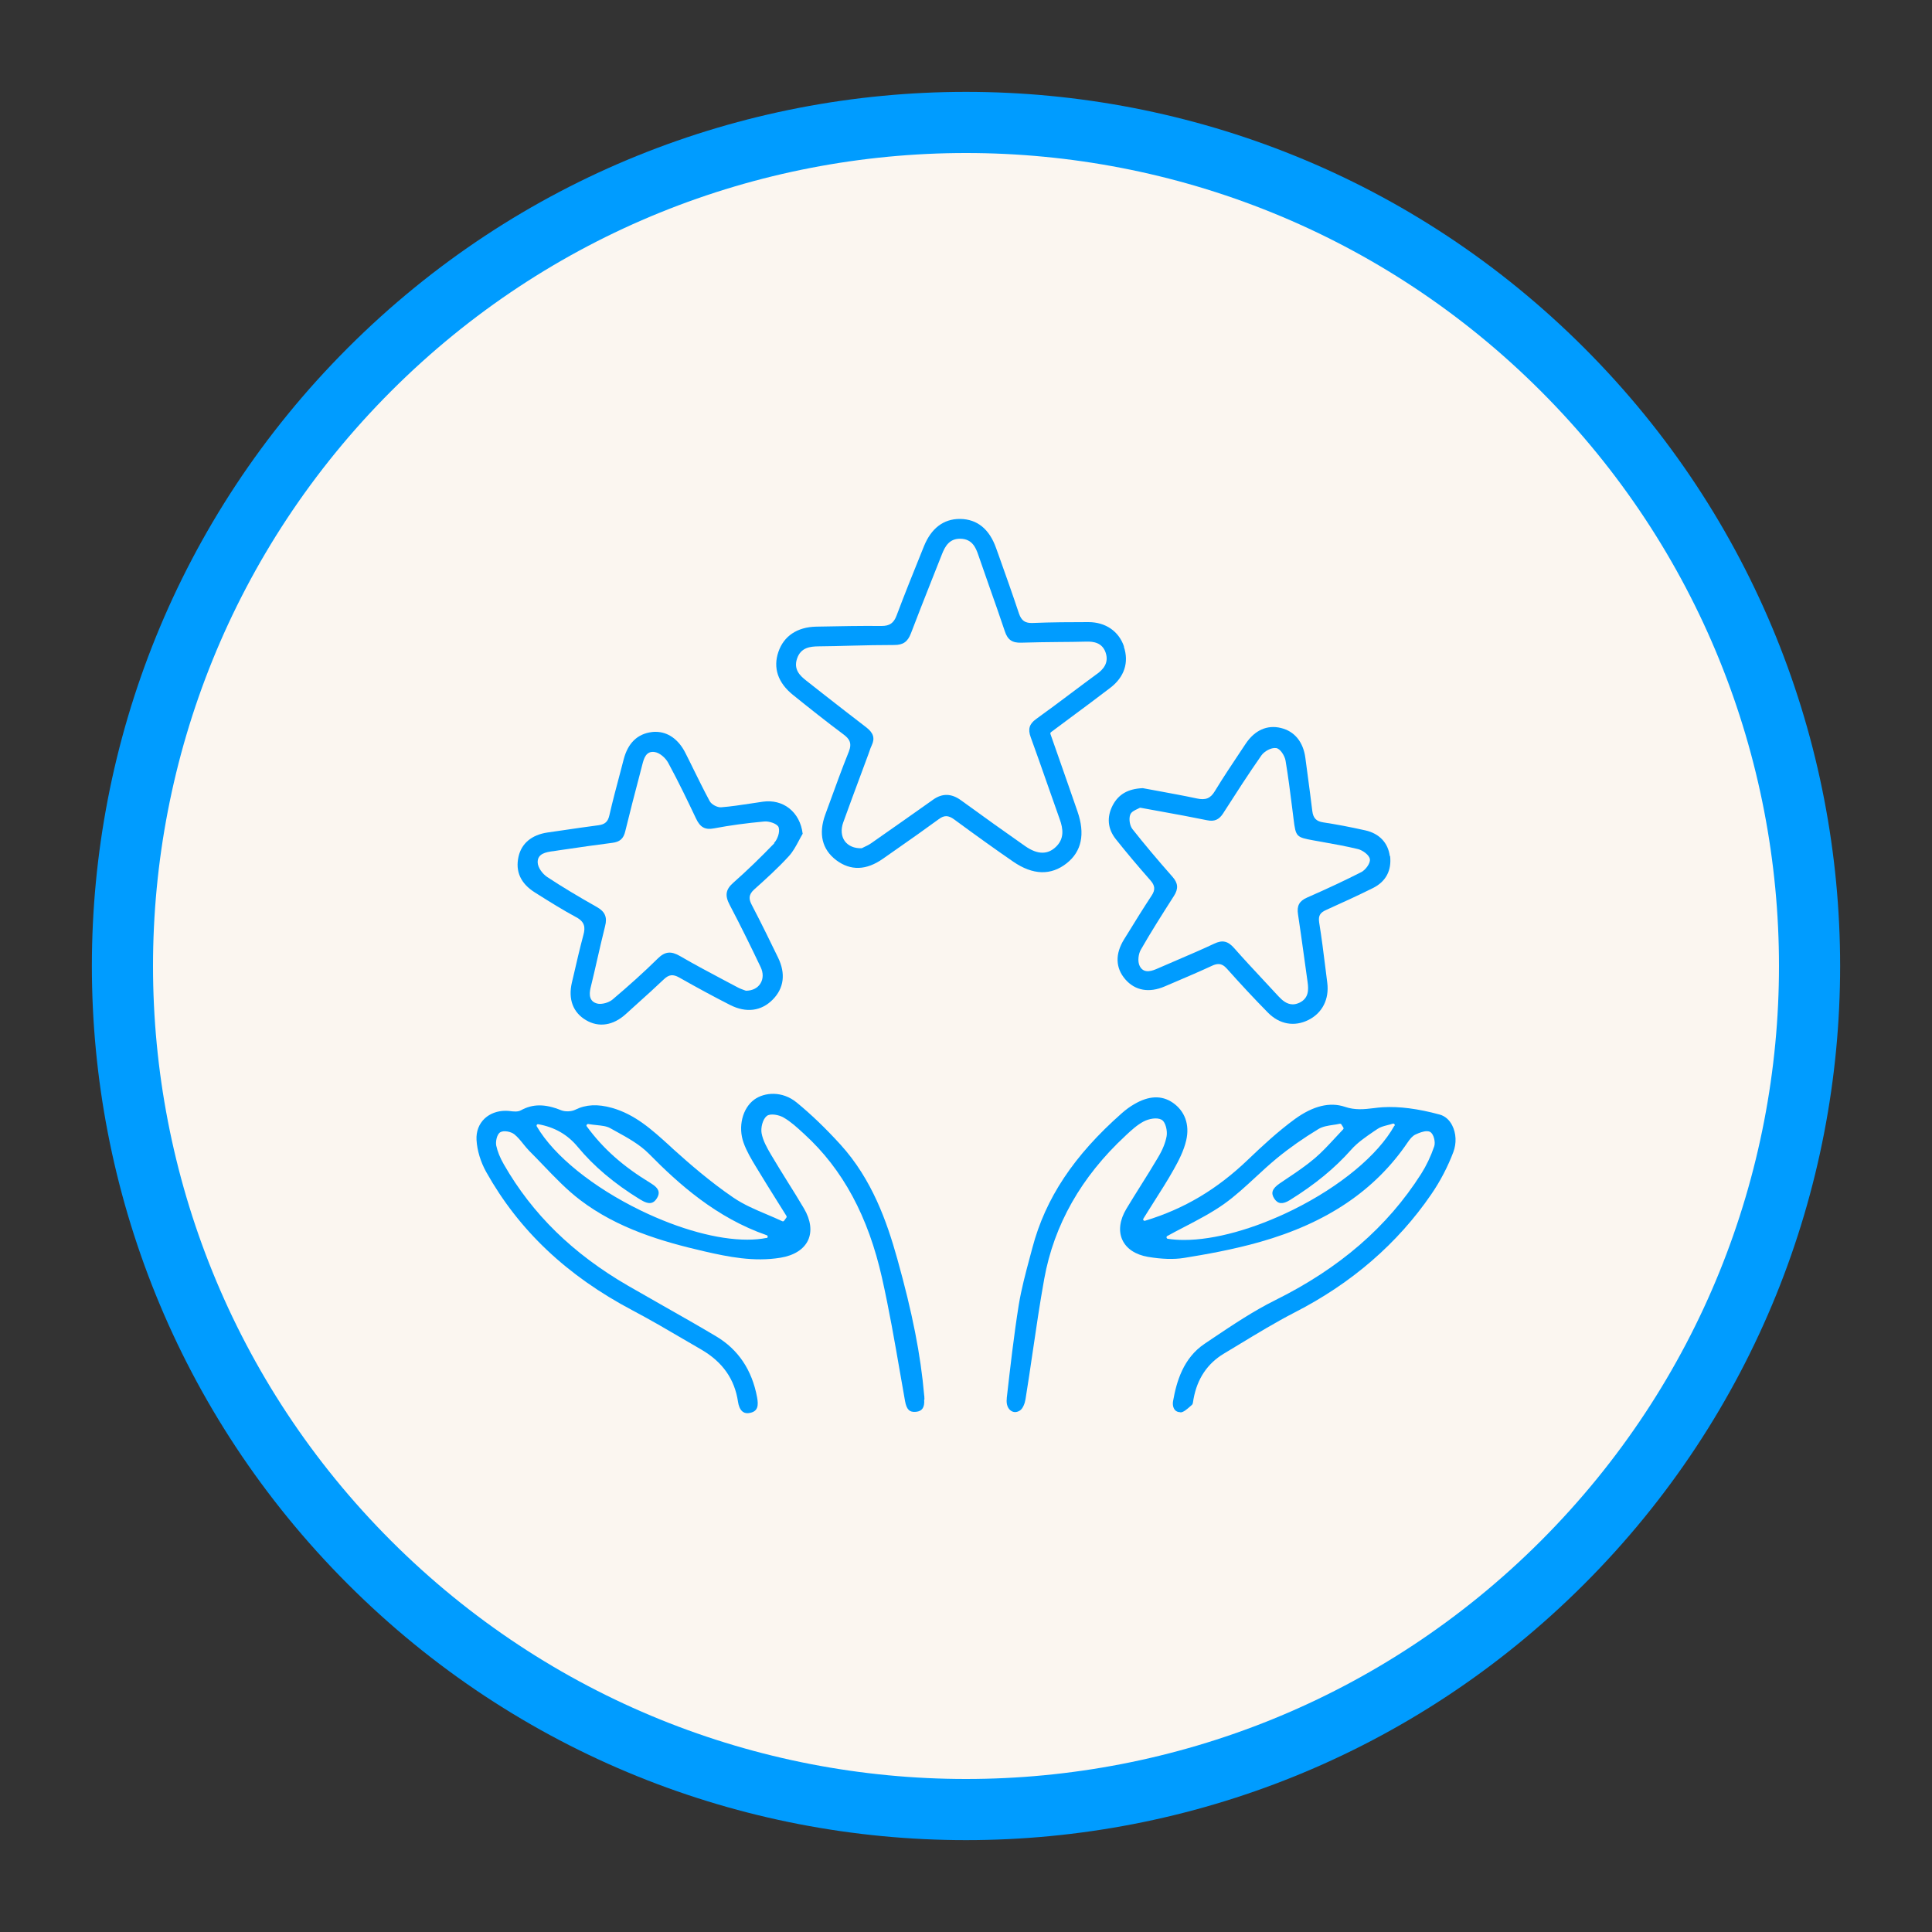
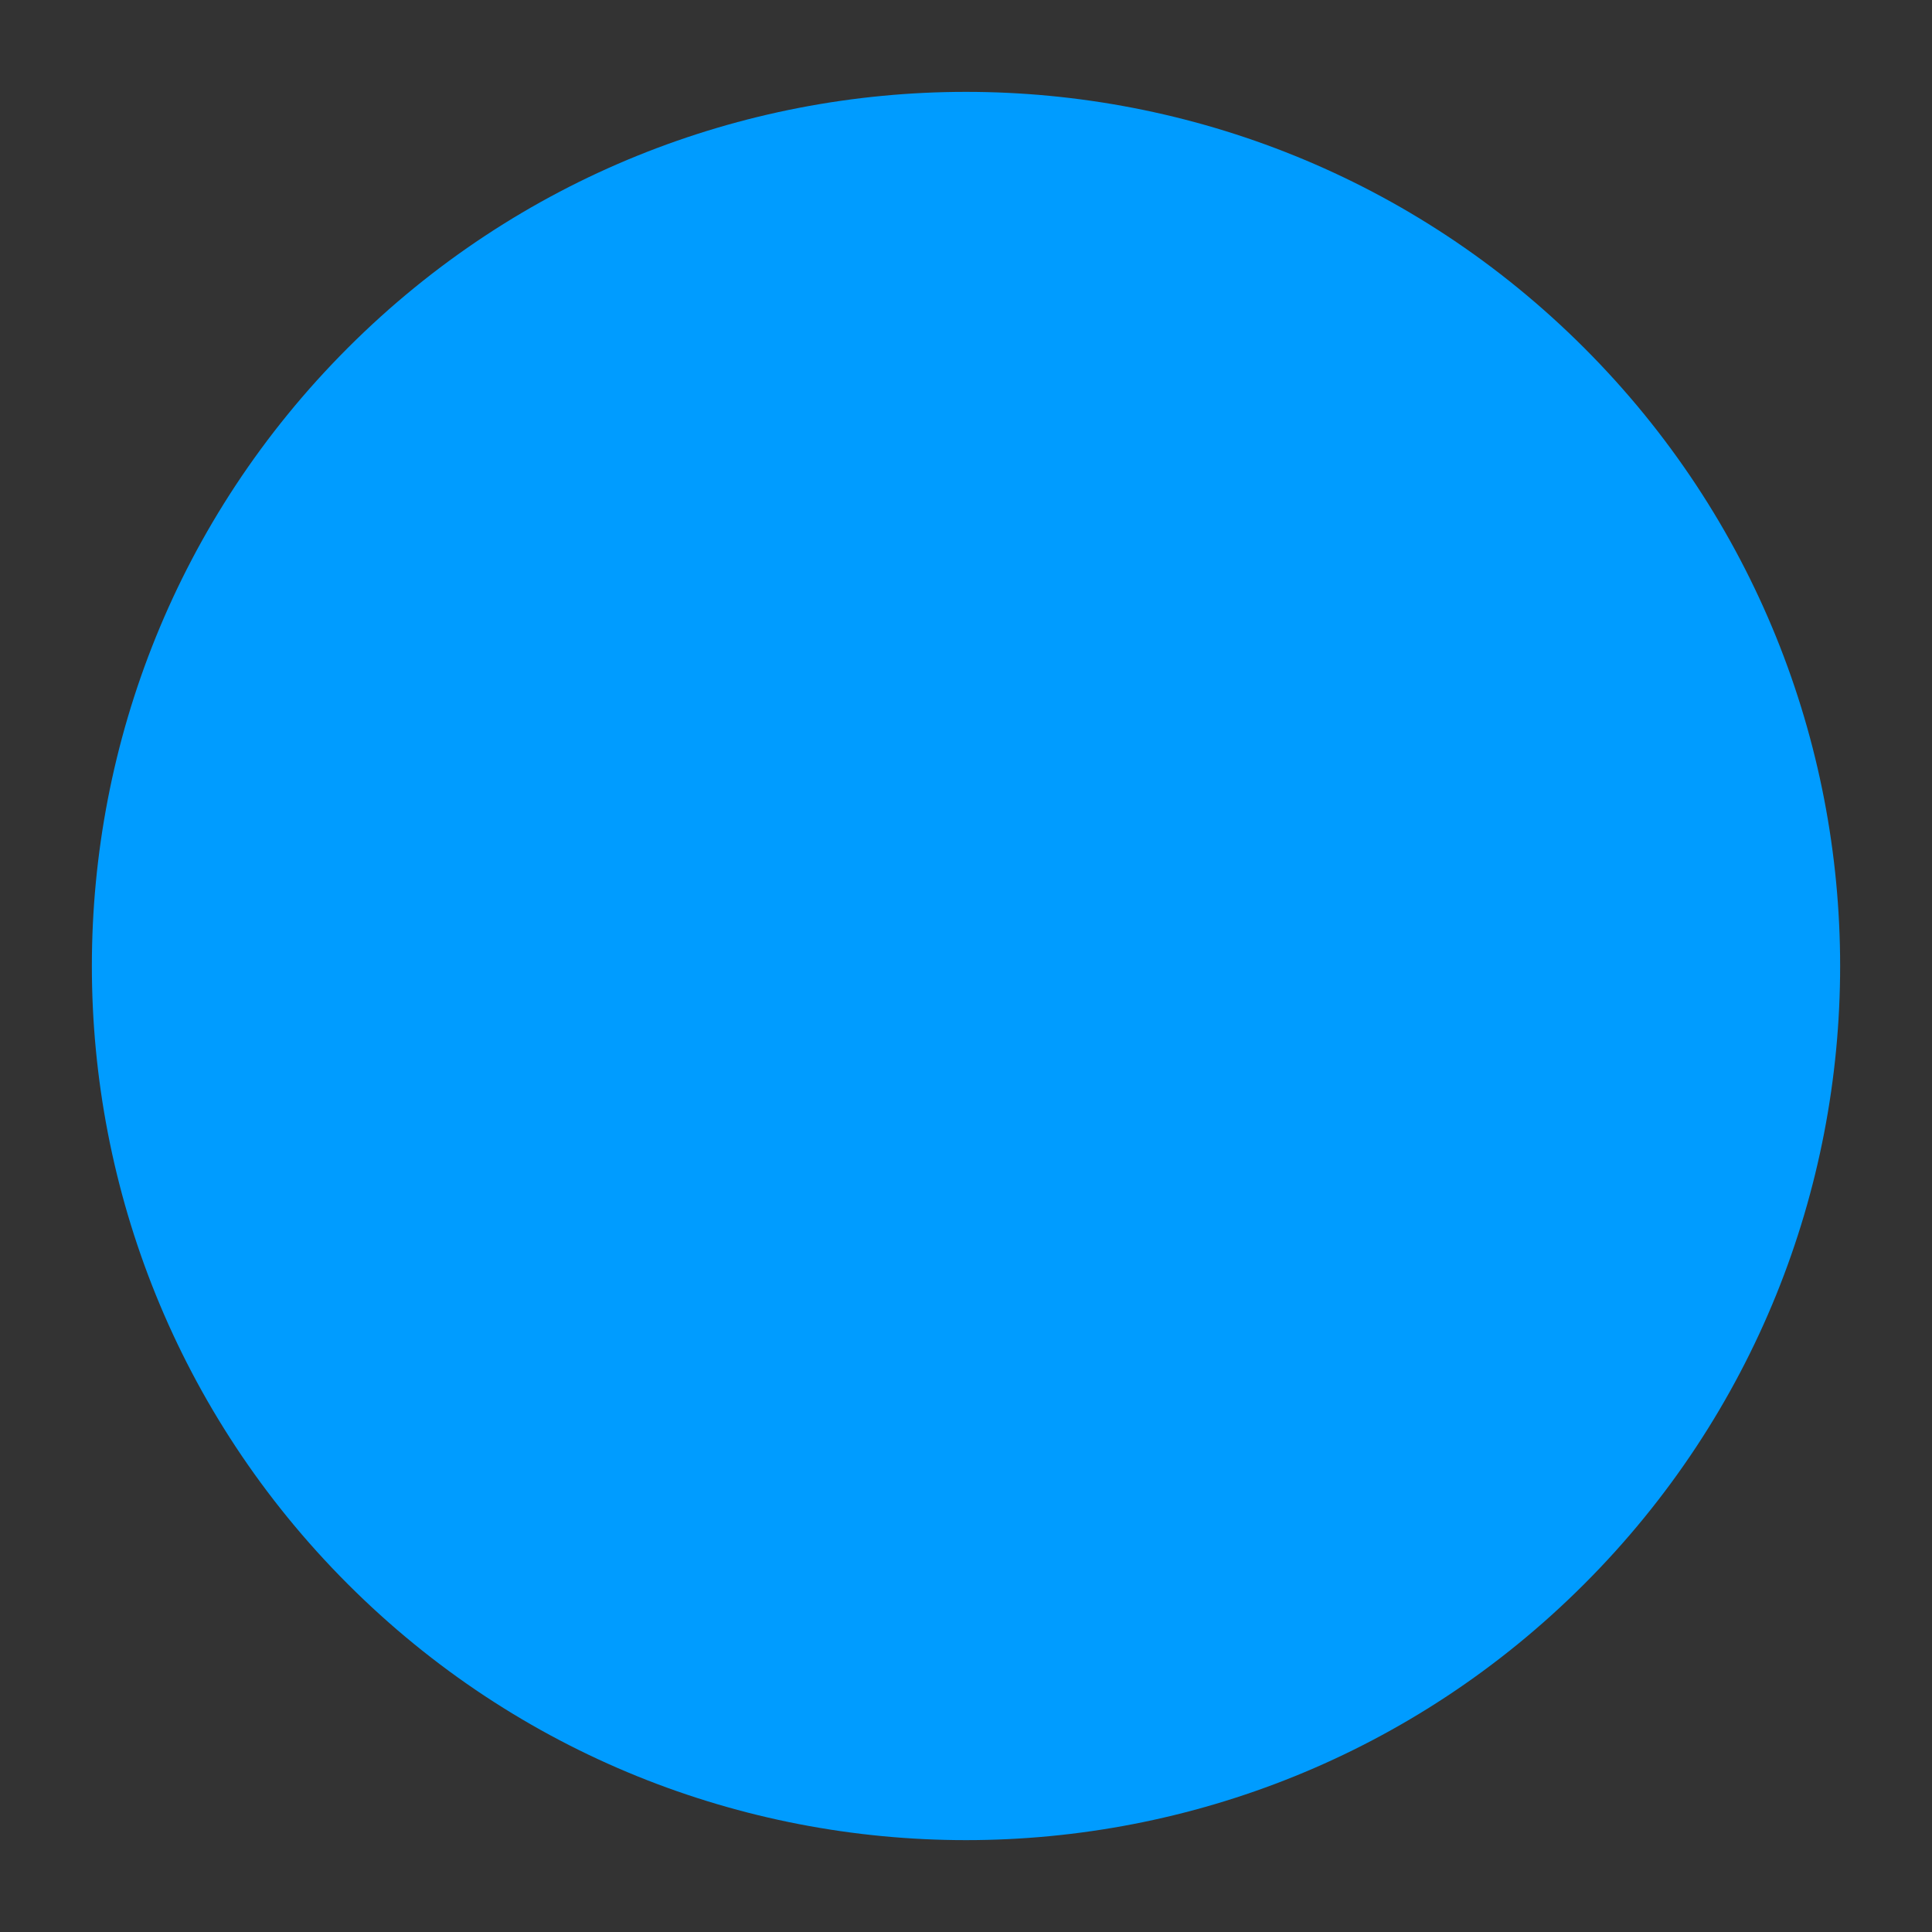
<svg xmlns="http://www.w3.org/2000/svg" id="Capa_1" data-name="Capa 1" viewBox="0 0 200 200">
  <rect x="0" y="0" width="200" height="200" fill="#333333" stroke="none" />
  <defs>
    <style>
      .cls-1 {
        fill: #009cff;
      }

      .cls-2 {
        fill: #fbf6f0;
      }
    </style>
  </defs>
  <path class="cls-1" d="m163.99,163.99c-17.67,17.67-40.83,26.5-63.99,26.5-23.16,0-46.32-8.83-63.99-26.5-17.67-17.67-26.5-40.83-26.5-63.99,0-23.16,8.83-46.32,26.5-63.99,17.67-17.67,40.83-26.5,63.99-26.5,23.16,0,46.32,8.83,63.99,26.5,17.67,17.67,26.5,40.83,26.5,63.99,0,23.16-8.83,46.32-26.5,63.99Z" />
-   <path class="cls-2" d="m159.51,159.51c-16.43,16.43-37.97,24.65-59.51,24.65-21.54,0-43.07-8.22-59.51-24.65-16.43-16.43-24.65-37.97-24.65-59.51,0-21.54,8.22-43.07,24.65-59.51,16.43-16.43,37.97-24.65,59.51-24.65,21.54,0,43.08,8.22,59.51,24.65,16.43,16.43,24.65,37.97,24.65,59.51,0,21.54-8.22,43.07-24.65,59.51Z" />
+   <path class="cls-2" d="m159.51,159.51Z" />
  <g>
    <path class="cls-1" d="m95.7,144.87c0-.06,0-.12-.01-.17,0-.09,0-.17-.02-.26-.36-4.17-1.22-8.54-2.79-14.15-1.07-3.82-2.6-8.2-5.88-11.81-1.55-1.7-3.03-3.12-4.53-4.35-1.49-1.22-3.33-1.07-4.39-.3-1.23.9-1.7,2.83-1.1,4.48.31.87.8,1.69,1.28,2.48.73,1.21,1.49,2.43,2.23,3.61.31.49.61.98.92,1.47.03.05.03.12,0,.17l-.24.33c-.04.06-.12.08-.19.05-.52-.24-1.06-.48-1.59-.7-1.19-.5-2.41-1.02-3.48-1.75-2.39-1.63-4.56-3.52-6.18-4.98l-.42-.39c-1.83-1.66-3.56-3.23-5.95-3.91-1.49-.42-2.7-.36-3.81.19-.41.2-1.04.22-1.47.05-1.65-.67-2.93-.67-4.16.01-.32.18-.78.12-1.11.08-.16-.02-.33-.03-.49-.03-.83,0-1.59.28-2.14.79-.6.56-.9,1.35-.85,2.23.06,1.09.43,2.29,1,3.31,3.39,6.05,8.35,10.74,15.15,14.33,1.88.99,3.75,2.09,5.56,3.15.51.3,1.02.6,1.53.89,2.23,1.29,3.48,3.07,3.83,5.43.05.34.18.8.5,1.03.19.14.45.18.75.11.82-.17.88-.77.72-1.63-.53-2.82-1.95-4.93-4.23-6.29-1.81-1.08-3.68-2.14-5.48-3.16-1.2-.68-2.45-1.39-3.66-2.09-5.69-3.3-9.89-7.4-12.84-12.55-.41-.71-.66-1.35-.79-1.95-.08-.41.06-1.17.42-1.38.37-.22,1.11-.06,1.45.21.35.28.64.64.92.99.19.24.4.49.61.71.49.49.99,1.01,1.46,1.5,1.2,1.25,2.44,2.55,3.82,3.6,3.88,2.95,8.45,4.3,12.82,5.31,2.51.58,5.18,1.12,7.92.67,1.41-.23,2.42-.87,2.86-1.81.43-.93.28-2.1-.43-3.3-.56-.95-1.15-1.9-1.73-2.82-.56-.9-1.13-1.82-1.68-2.75-.43-.73-.83-1.45-.97-2.21-.1-.55.1-1.43.53-1.78.38-.31,1.31-.11,1.77.17.74.43,1.39,1.03,2.02,1.61l.12.11c3.97,3.63,6.6,8.51,8.03,14.89.73,3.25,1.31,6.59,1.87,9.82.17.97.34,1.94.51,2.91.16.88.47,1.18,1.14,1.11.63-.06.9-.46.84-1.26Zm-16.35-16.72c-.61.12-1.28.18-2,.18-3.05,0-6.99-1.07-11-3.01-4.96-2.41-8.99-5.66-10.78-8.71-.03-.05-.03-.12,0-.17.03-.05.09-.07.15-.06,1.69.3,3.04,1.07,4.1,2.36,1.65,1.99,3.75,3.77,6.43,5.42.52.32.88.43,1.18.36.22-.05.41-.21.58-.49.16-.26.21-.49.16-.7-.07-.29-.33-.56-.81-.85-2.88-1.75-4.92-3.56-6.62-5.88-.04-.05-.04-.12,0-.17s.1-.08.16-.07c.3.05.59.08.86.11.55.06,1.03.1,1.43.33.19.1.37.21.56.31,1.22.67,2.47,1.36,3.43,2.33,3.1,3.15,6.98,6.62,12.19,8.43.07.02.11.09.1.16,0,.07-.06.13-.12.14Z" />
    <path class="cls-1" d="m122.2,146.21s0,0,0,0c.31,0,.69-.34,1.03-.64.06-.05.12-.1.17-.15.08-.07.1-.27.13-.44,0-.07.02-.13.03-.19.38-2.07,1.43-3.64,3.13-4.66.51-.31,1.02-.62,1.54-.93,1.88-1.14,3.82-2.32,5.8-3.34,5.9-3.02,10.65-7.14,14.13-12.22.93-1.35,1.72-2.87,2.29-4.38.34-.91.3-1.94-.12-2.76-.29-.58-.75-.97-1.29-1.12-2.25-.61-4.18-.86-5.9-.76-.33.02-.66.06-.98.1-.92.11-1.87.22-2.93-.14-1.56-.53-3.3-.1-5.18,1.26-1.78,1.3-3.43,2.84-4.83,4.18-3.24,3.11-6.63,5.12-10.68,6.35-.06.02-.13,0-.17-.05-.04-.05-.04-.12,0-.18.36-.57.7-1.11,1.03-1.64.75-1.18,1.46-2.29,2.1-3.43.5-.89,1.05-1.94,1.3-3.04.37-1.62-.15-3.03-1.41-3.89-1.13-.77-2.46-.72-3.95.15-.46.26-.89.58-1.3.94-4.97,4.38-7.92,8.82-9.27,13.95-.09.34-.18.67-.27,1.01-.43,1.6-.87,3.25-1.14,4.9-.51,3.19-.88,6.47-1.24,9.63v.08c-.07.56.11,1.05.48,1.27.27.16.59.14.89-.06.3-.2.5-.73.57-1.16.26-1.6.5-3.23.73-4.8.37-2.52.75-5.12,1.21-7.67,1.01-5.58,3.83-10.56,8.39-14.79l.06-.06c.57-.53,1.16-1.08,1.85-1.44.54-.28,1.36-.44,1.84-.18.44.24.62,1.18.53,1.7-.12.67-.41,1.41-.91,2.24-.57.97-1.18,1.94-1.77,2.88-.49.79-1.01,1.6-1.49,2.41-.69,1.15-.84,2.3-.41,3.22.42.91,1.36,1.53,2.65,1.75,1.42.24,2.68.28,3.73.11,2.17-.35,5.03-.85,7.85-1.65,6.91-1.96,11.92-5.33,15.3-10.31.23-.34.49-.67.82-.82.37-.17.81-.34,1.16-.34.13,0,.25.02.35.08.37.2.57,1.06.42,1.49-.36,1.05-.82,2.01-1.36,2.86-3.5,5.49-8.44,9.76-15.11,13.07-2.24,1.11-4.37,2.54-6.43,3.92-.29.19-.57.39-.86.58-2.22,1.48-2.92,3.94-3.27,5.92-.07.37,0,.7.17.92.13.16.33.25.57.25Zm22.14-29.67c-1.68,3.02-5.59,6.27-10.47,8.69-4.07,2.01-8.15,3.13-11.29,3.13-.6,0-1.16-.04-1.69-.12-.07-.01-.12-.06-.13-.13-.01-.07.02-.13.08-.16.57-.32,1.15-.62,1.77-.94,1.38-.72,2.81-1.46,4.11-2.38,1.15-.82,2.22-1.81,3.26-2.77.72-.67,1.47-1.36,2.24-1.99,1.28-1.05,2.71-2.05,4.26-2.99.44-.27.99-.35,1.52-.43.23-.03.47-.07.69-.12.06-.01.13.01.17.07l.2.32c.04.06.03.14-.02.19-.29.3-.59.62-.87.93-.65.7-1.32,1.43-2.06,2.06-.92.78-1.94,1.47-2.93,2.13-.24.16-.47.32-.71.48-.78.54-.94.99-.55,1.58.37.56.87.6,1.61.14,2.59-1.61,4.66-3.31,6.34-5.21.66-.75,1.52-1.33,2.35-1.9.13-.09.26-.18.39-.26.28-.19.61-.28,1-.38.18-.05.37-.09.57-.16.06-.02.13,0,.17.05.04.05.05.12.02.17Z" />
-     <path class="cls-1" d="m116.36,66.94c-.53-1.59-1.91-2.54-3.69-2.54h0c-1.85,0-3.82.01-5.77.09-.78.03-1.16-.24-1.41-.96-.67-2.01-1.39-4.04-2.09-6l-.28-.78c-.7-1.98-1.95-3-3.71-3.03-.02,0-.04,0-.06,0-1.68,0-2.95.97-3.7,2.82l-.21.52c-.88,2.18-1.79,4.43-2.63,6.67-.29.77-.72,1.07-1.54,1.07-.01,0-.02,0-.03,0-2.16-.02-4.25.02-6.75.07-1.96.04-3.35.97-3.91,2.61-.57,1.66-.05,3.2,1.5,4.45,1.6,1.29,3.42,2.74,5.23,4.09.62.46.91.9.56,1.79-.72,1.78-1.38,3.62-2.03,5.4l-.41,1.12c-.72,1.98-.33,3.6,1.13,4.71,1.49,1.12,3.12,1.07,4.85-.15.49-.35.98-.69,1.47-1.03,1.42-.99,2.88-2.02,4.3-3.06.28-.21.52-.31.77-.31s.52.11.83.34c2.34,1.72,4.28,3.11,6.11,4.37,2.04,1.4,3.91,1.45,5.54.16,1.54-1.22,1.92-3.03,1.11-5.36-.63-1.84-1.28-3.67-1.93-5.54l-.87-2.48c-.02-.06,0-.13.05-.18.63-.47,1.26-.93,1.88-1.4,1.47-1.09,2.86-2.12,4.27-3.2,1.45-1.11,1.95-2.62,1.4-4.26Zm-2.81,2.83c-.9.66-1.82,1.35-2.7,2.01-1.17.88-2.39,1.79-3.6,2.66-.7.51-.86,1.04-.55,1.88.58,1.6,1.16,3.24,1.71,4.82.43,1.23.86,2.46,1.3,3.69.32.9.55,2.04-.53,2.95-.39.33-.81.49-1.27.49-.55,0-1.14-.23-1.8-.69-2.08-1.46-4.26-3.01-6.65-4.75q-1.45-1.05-2.85-.06c-2.04,1.44-4.21,2.98-6.41,4.51-.27.19-.56.32-.77.42-.07.03-.13.06-.18.09-.02.01-.04.02-.07.02-.76.02-1.37-.25-1.73-.74-.36-.5-.42-1.21-.16-1.93.59-1.64,1.21-3.31,1.81-4.92.26-.71.53-1.42.79-2.13.04-.1.07-.2.11-.31.07-.21.14-.42.24-.62.35-.75.18-1.29-.57-1.87-1.43-1.09-2.87-2.22-4.27-3.31-.64-.5-1.28-1.01-1.92-1.51-.67-.52-1.35-1.17-.97-2.29.39-1.16,1.36-1.26,2.24-1.27,1.12-.01,2.25-.04,3.35-.07,1.47-.04,2.98-.07,4.47-.07,0,0,.02,0,.02,0,.9,0,1.38-.34,1.71-1.21.67-1.77,1.38-3.55,2.06-5.28.39-.98.77-1.95,1.16-2.93.33-.84.79-1.61,1.92-1.58,1.18.03,1.56.88,1.83,1.67.37,1.08.76,2.18,1.13,3.24.54,1.53,1.1,3.11,1.62,4.67.29.88.76,1.21,1.69,1.18,1.31-.04,2.65-.06,3.94-.07.92,0,1.88-.02,2.81-.04.74-.02,1.63.1,1.99,1.12.39,1.12-.31,1.8-.88,2.22Z" />
    <path class="cls-1" d="m83.09,86.3c-.13-1.09-.62-2.02-1.4-2.63-.74-.58-1.7-.82-2.71-.68-.42.06-.85.12-1.27.19-1,.15-2.03.31-3.05.39-.41.03-1.01-.29-1.2-.65-.59-1.1-1.15-2.23-1.69-3.33-.27-.54-.53-1.09-.81-1.63-.71-1.42-1.82-2.2-3.08-2.2-.12,0-.25,0-.38.02-1.51.18-2.5,1.14-2.94,2.84-.12.45-.24.89-.35,1.34-.39,1.46-.79,2.96-1.13,4.45-.15.66-.46.93-1.13,1.02-1.25.16-2.52.35-3.75.53-.51.08-1.02.15-1.52.22-1.63.24-2.69,1.12-3,2.49-.35,1.54.22,2.79,1.68,3.71l.3.19c1.29.81,2.63,1.65,3.99,2.38.9.48.95,1.07.75,1.81-.39,1.45-.73,2.94-1.06,4.37l-.14.59c-.4,1.72.12,3.1,1.47,3.89,1.32.78,2.81.55,4.11-.63.39-.35.78-.71,1.17-1.06.92-.82,1.86-1.68,2.77-2.54.52-.5.95-.55,1.59-.19,1.85,1.05,3.57,1.98,5.26,2.84,1.67.85,3.24.65,4.43-.56,1.16-1.18,1.35-2.69.54-4.35-.73-1.5-1.69-3.48-2.72-5.45-.3-.57-.36-1.04.25-1.59,1.15-1.03,2.45-2.2,3.6-3.46.42-.46.73-1.04,1.03-1.6.13-.24.26-.5.41-.74Zm-2.94,1c-1.4,1.45-2.82,2.83-4.25,4.09-.78.69-.88,1.31-.36,2.29,1.14,2.17,2.22,4.37,3.2,6.43.29.6.28,1.22-.02,1.7-.29.47-.82.74-1.47.75-.02,0-.04,0-.06-.01-.05-.02-.1-.04-.17-.06-.19-.07-.44-.16-.68-.29-.46-.25-.92-.49-1.38-.73-1.5-.8-3.06-1.62-4.55-2.49-.94-.55-1.57-.49-2.31.24-1.42,1.4-3,2.82-4.69,4.25-.3.25-.83.45-1.3.45-.12,0-.24-.01-.35-.05-.95-.28-.7-1.31-.59-1.75.23-.92.44-1.87.65-2.78.26-1.14.53-2.31.82-3.47.24-.93-.01-1.5-.86-1.98-1.95-1.1-3.63-2.11-5.13-3.1-.47-.31-.98-.97-.99-1.52-.02-.92.88-1.05,1.53-1.15h.05c.47-.08.94-.14,1.41-.21,1.55-.23,3.16-.46,4.74-.66.78-.1,1.16-.43,1.34-1.21.46-1.9.96-3.82,1.45-5.68l.31-1.2c.16-.61.37-1.45,1.28-1.31.55.08,1.15.64,1.41,1.13,1.09,2.01,2.06,4.04,2.87,5.75.43.92.94,1.2,1.88,1.02,1.63-.31,3.33-.54,5.19-.71.48-.05,1.38.23,1.49.62.15.5-.14,1.25-.48,1.61Z" />
    <path class="cls-1" d="m143.87,88.63c-.17-1.38-1.09-2.35-2.53-2.67-1.66-.37-3.05-.63-4.37-.83-.71-.11-1.03-.44-1.12-1.17-.14-1.19-.31-2.39-.46-3.56-.09-.65-.18-1.3-.26-1.95-.22-1.65-1.12-2.75-2.53-3.09-1.42-.35-2.71.23-3.64,1.62l-.48.72c-.91,1.37-1.86,2.78-2.72,4.2-.45.75-.95.95-1.85.76-1.4-.3-2.8-.55-4.14-.8-.5-.09-1-.18-1.47-.27-1.52.06-2.51.63-3.11,1.77-.64,1.23-.53,2.44.32,3.51,1.08,1.36,2.25,2.75,3.57,4.25.5.56.53,1,.13,1.6-.83,1.26-1.64,2.56-2.41,3.82l-.43.69c-.95,1.53-.9,2.97.12,4.15,1.01,1.17,2.47,1.43,4.09.73.39-.17.78-.34,1.17-.5,1.22-.52,2.48-1.06,3.71-1.63.25-.12.47-.18.67-.18.32,0,.6.16.89.49,1.39,1.56,2.81,3.09,4.23,4.53,1.2,1.22,2.74,1.5,4.21.76,1.43-.72,2.15-2.15,1.94-3.83-.07-.53-.13-1.07-.2-1.6-.19-1.53-.39-3.11-.64-4.66-.12-.76.16-1.04.74-1.3,1.73-.78,3.28-1.49,4.83-2.26,1.34-.67,1.95-1.83,1.77-3.34Zm-2.95,1.65c-1.59.81-3.32,1.63-5.62,2.64-.8.35-1.07.85-.93,1.73.21,1.35.39,2.72.58,4.05.14.99.27,1.97.41,2.95.12.84.11,1.68-.82,2.14-.25.12-.49.18-.71.18-.62,0-1.1-.42-1.48-.83-.56-.61-1.12-1.21-1.68-1.81-.96-1.03-1.95-2.09-2.89-3.16-.66-.76-1.23-.89-2.09-.48-1.21.57-2.47,1.11-3.68,1.63-.72.31-1.47.63-2.2.95-.42.18-1.39.62-1.83-.27-.24-.48-.13-1.26.12-1.69,1.04-1.82,2.12-3.52,3.43-5.57.47-.74.43-1.31-.15-1.97-1.58-1.79-2.93-3.4-4.14-4.93-.29-.36-.4-1.06-.24-1.5.11-.3.46-.46.74-.59.09-.04.17-.08.22-.11.03-.02.07-.03.11-.02.72.13,1.41.26,2.09.38,1.66.3,3.23.59,4.79.91.76.16,1.24-.05,1.67-.71l.1-.16c1.24-1.93,2.52-3.93,3.86-5.84.29-.41.99-.83,1.52-.76.44.05.9.82.98,1.3.27,1.61.48,3.25.68,4.85.05.4.1.8.15,1.2.23,1.84.27,1.88,2.08,2.21.28.05.56.1.84.15,1.24.22,2.52.45,3.76.75.44.11,1.16.59,1.22,1.05.06.43-.46,1.11-.9,1.34Z" />
  </g>
</svg>